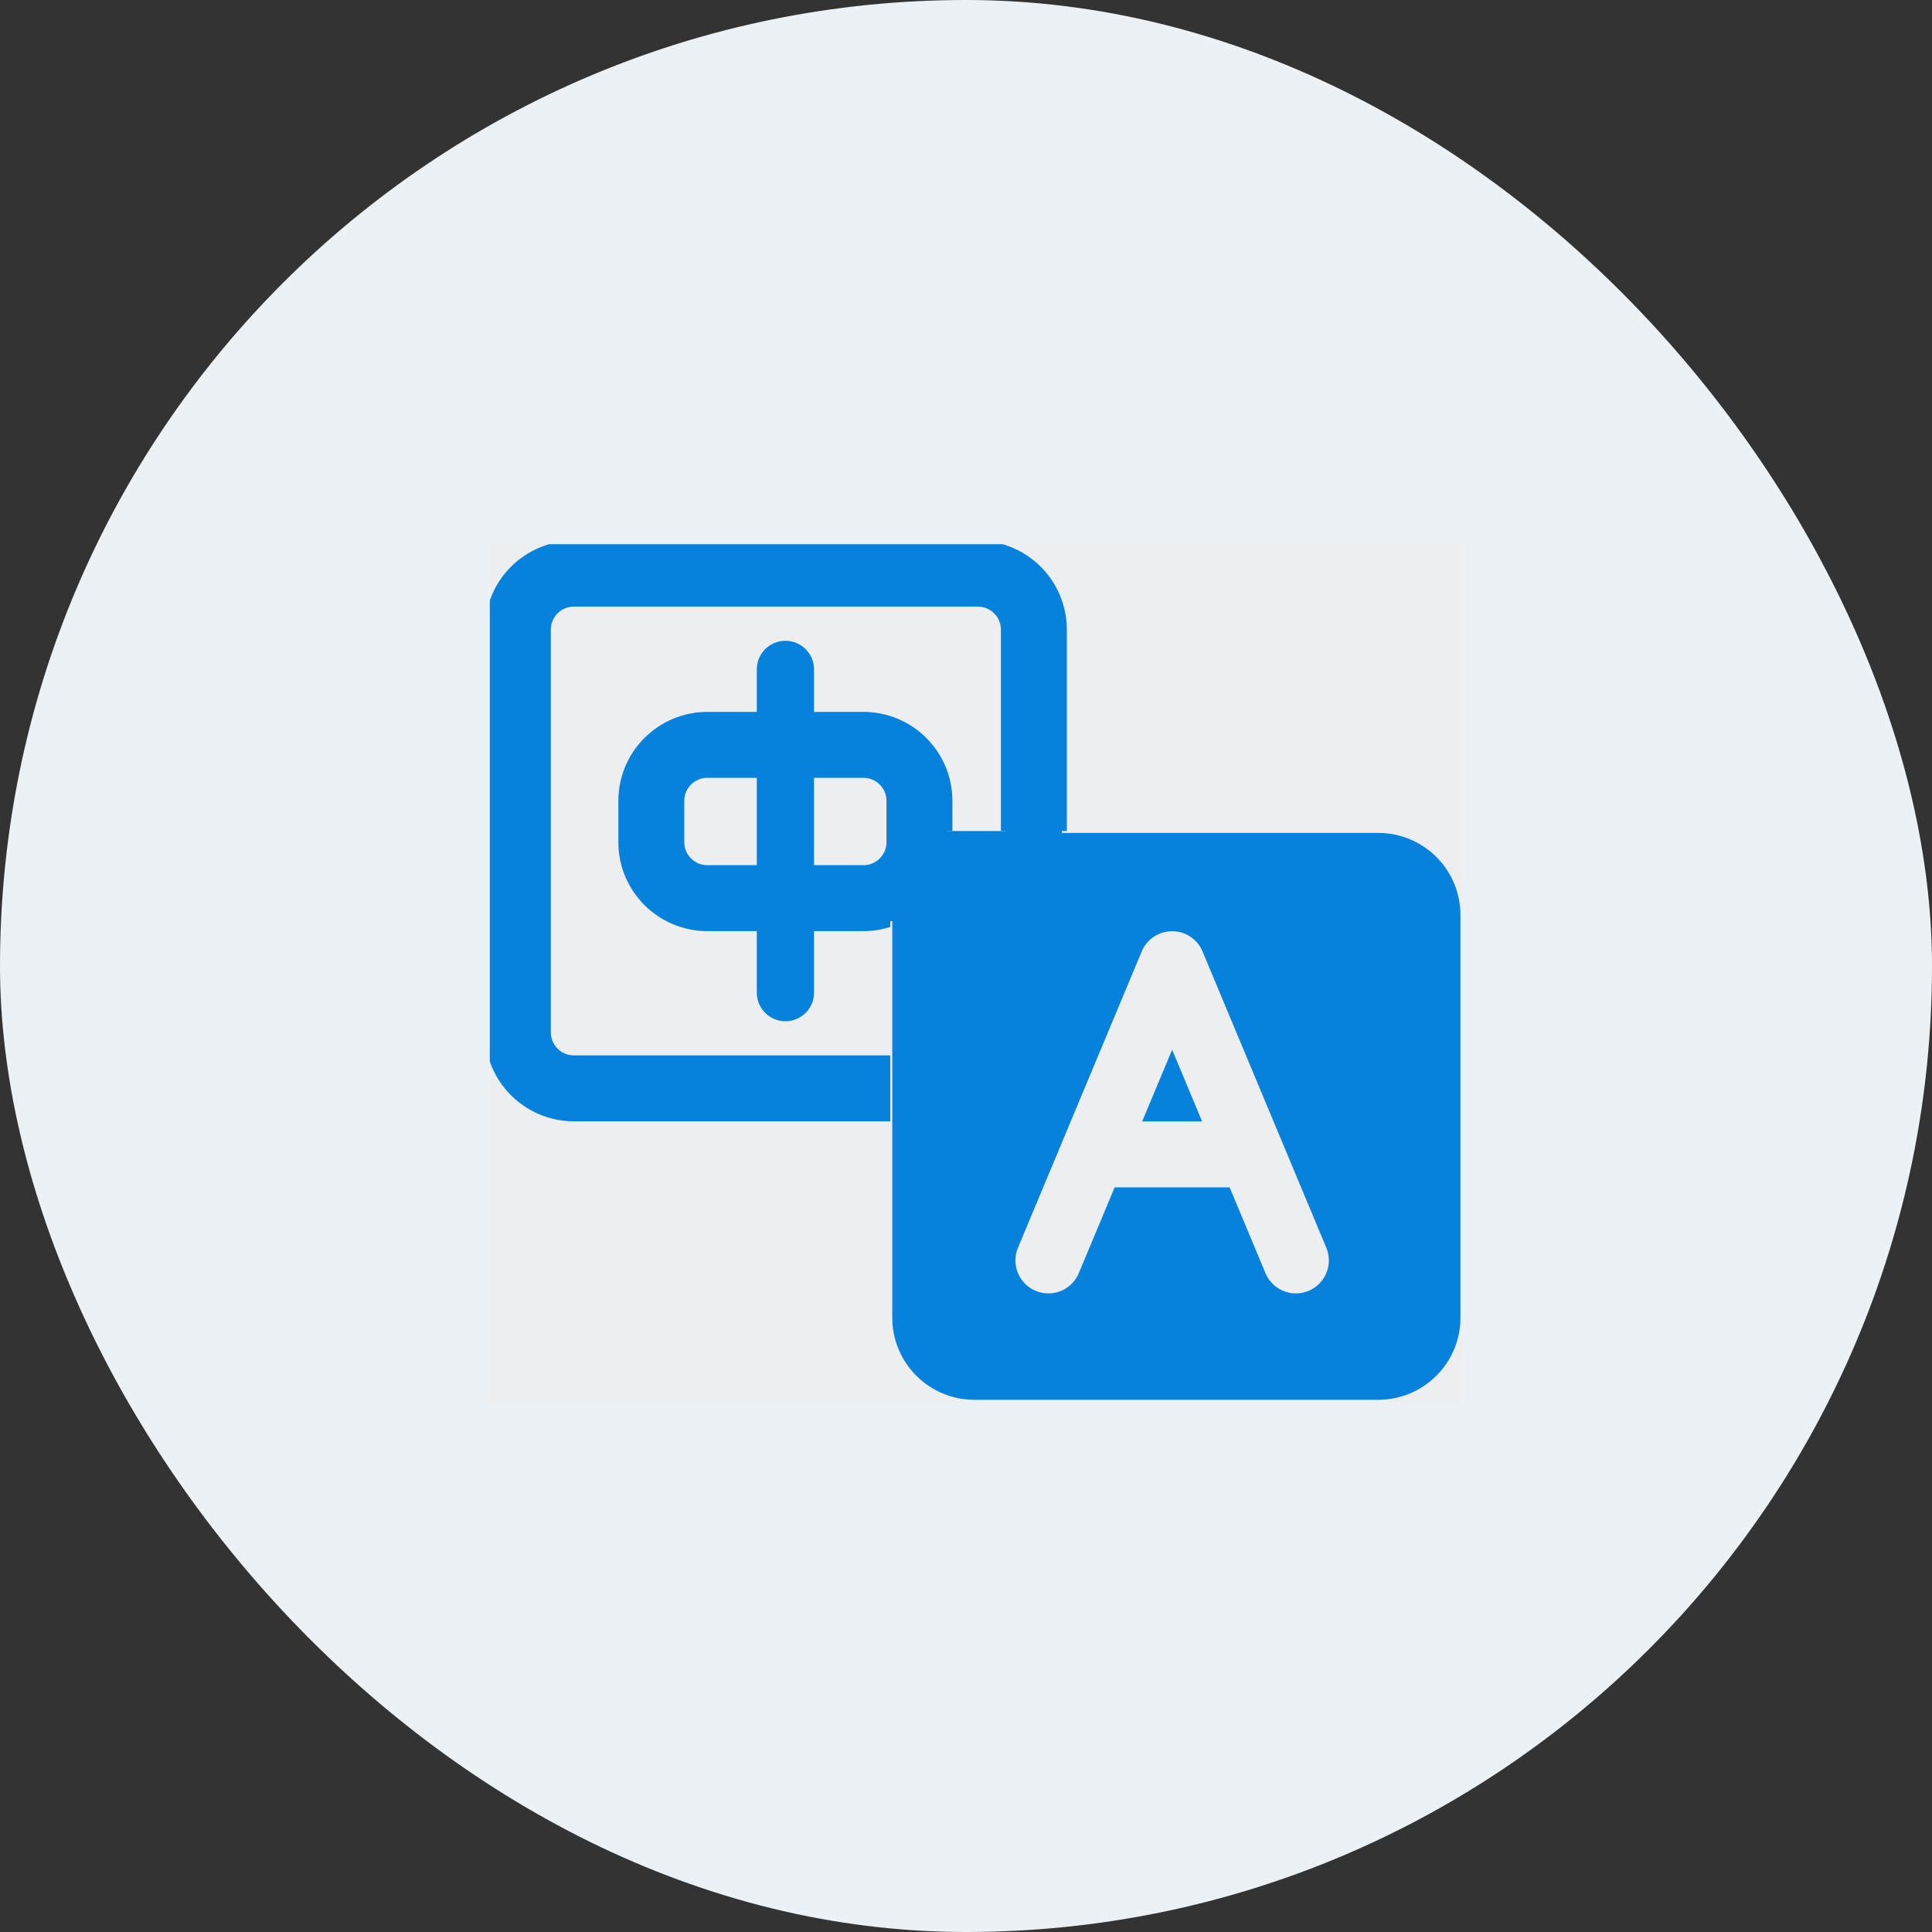
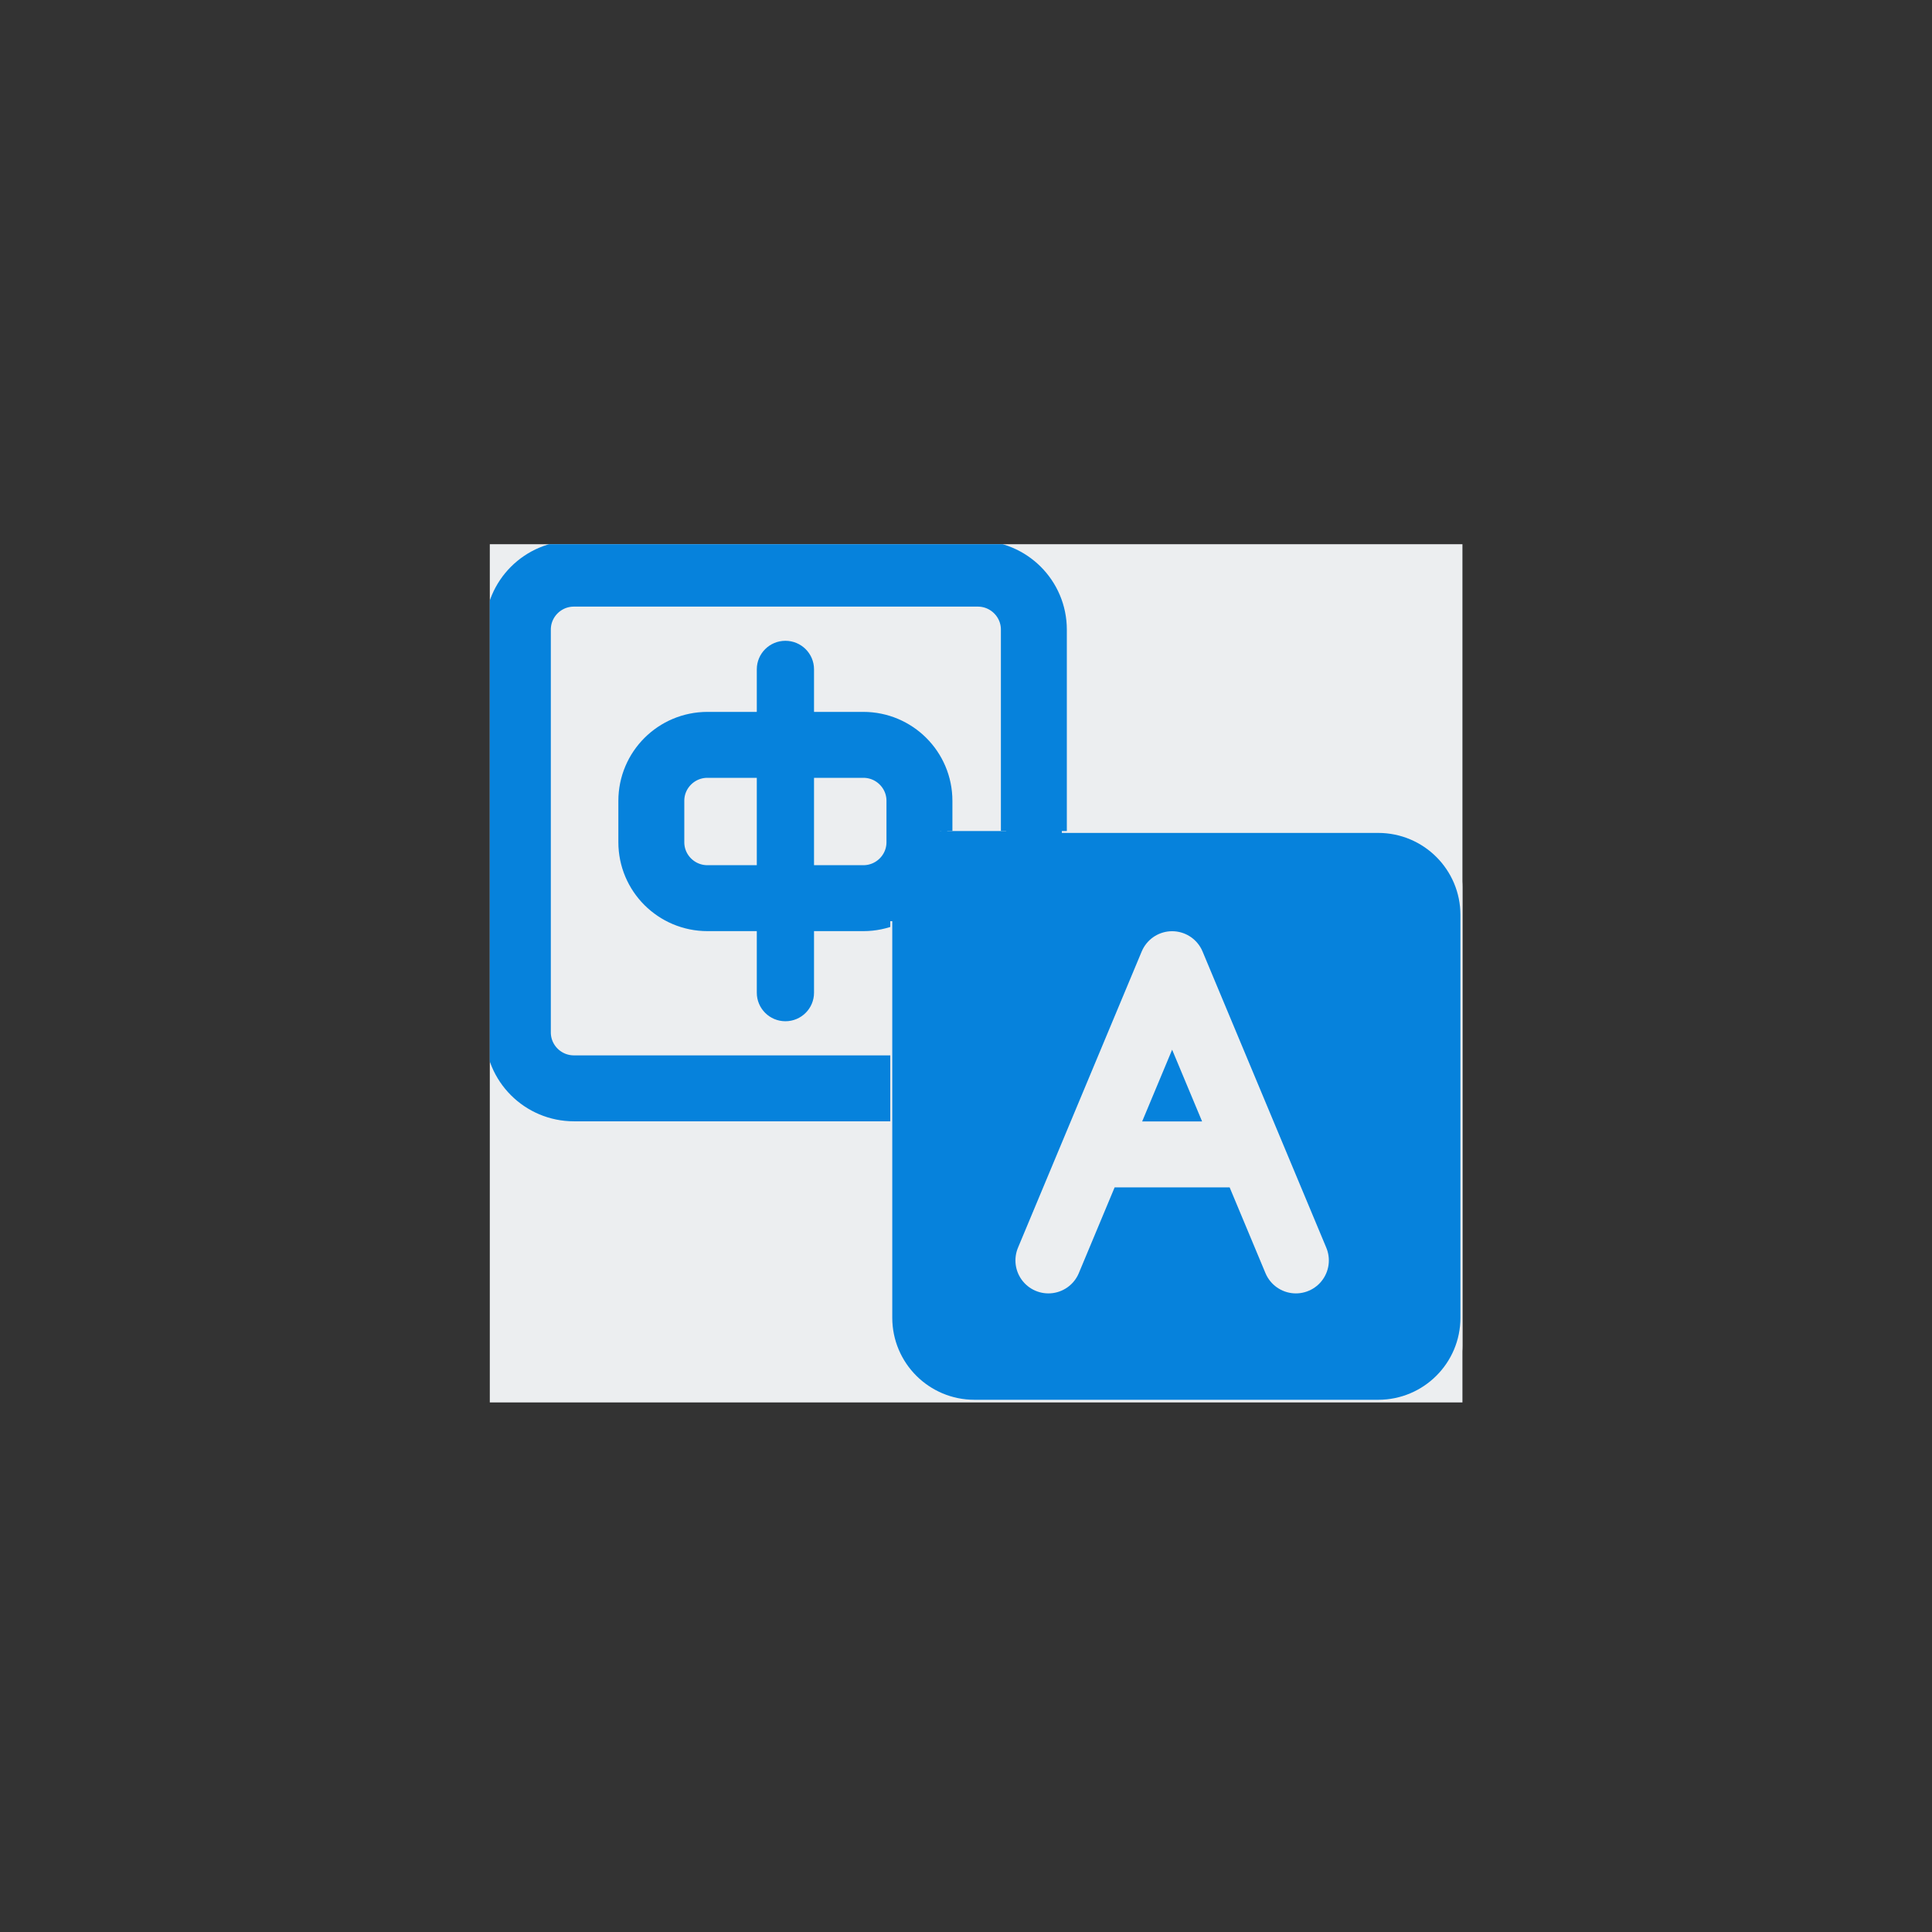
<svg xmlns="http://www.w3.org/2000/svg" width="71" height="71" viewBox="0 0 71 71" fill="none">
  <rect x="0" y="0" width="71" height="71" fill="#333333" stroke="none" />
-   <rect width="71" height="71" rx="35.5" fill="#EBF1F5" />
  <g clip-path="url(#clip0_1099_18313)">
    <rect width="35.744" height="31.538" transform="translate(18 20)" fill="#ECEEF0" />
    <path d="M21.093 21.081H35.932C37.07 21.081 37.994 22.002 37.994 23.138V37.94C37.994 39.075 37.07 39.996 35.932 39.996H21.093C19.954 39.996 19.031 39.075 19.031 37.94V23.138C19.031 22.002 19.954 21.081 21.093 21.081Z" stroke="#0682DC" stroke-width="2.423" />
    <path d="M25.999 27.373H31.727C32.865 27.373 33.789 28.294 33.789 29.43V30.95C33.789 32.086 32.865 33.007 31.727 33.007H25.999C24.86 33.007 23.936 32.086 23.936 30.95V29.43C23.936 28.294 24.86 27.373 25.999 27.373Z" stroke="#0682DC" stroke-width="2.423" />
    <path d="M34.78 30.54H51.681C52.819 30.54 53.743 31.461 53.743 32.597V49.455C53.743 50.59 52.819 51.512 51.681 51.512H34.78C33.641 51.512 32.718 50.59 32.718 49.455V32.597C32.718 31.461 33.641 30.54 34.78 30.54Z" fill="#ECEEF0" />
    <path d="M35.811 31.568H50.65C51.788 31.568 52.712 32.489 52.712 33.625V48.426C52.712 49.562 51.788 50.483 50.65 50.483H35.811C34.672 50.483 33.749 49.562 33.749 48.426V33.625C33.749 32.489 34.672 31.568 35.811 31.568Z" fill="#0682DC" stroke="#0682DC" stroke-width="1.917" />
    <path d="M28.863 23.549C29.444 23.549 29.915 24.018 29.915 24.597V36.482C29.915 37.06 29.444 37.53 28.864 37.53H28.863C28.282 37.53 27.812 37.06 27.812 36.482V24.597C27.812 24.018 28.282 23.549 28.863 23.549Z" fill="#0682DC" />
    <path d="M38.528 46.32L43.075 35.433L47.623 46.32M40.702 42.424H45.608" stroke="#ECEEF0" stroke-width="2.423" stroke-linecap="round" stroke-linejoin="round" />
    <path d="M34.755 31.798H32.683V33.853H34.755V31.798Z" fill="#0682DC" />
    <path d="M39.022 30.54H32.799V32.597H39.022V30.54Z" fill="#0682DC" />
-     <path d="M39.022 30.317H36.977V30.789H39.022V30.317Z" fill="#0682DC" />
+     <path d="M39.022 30.317H36.977V30.789H39.022Z" fill="#0682DC" />
    <path d="M34.809 30.37H34.594V30.788H34.809V30.37Z" fill="#0682DC" />
  </g>
  <defs>
    <clipPath id="clip0_1099_18313">
      <rect width="35.744" height="31.538" fill="white" transform="translate(18 20)" />
    </clipPath>
  </defs>
</svg>